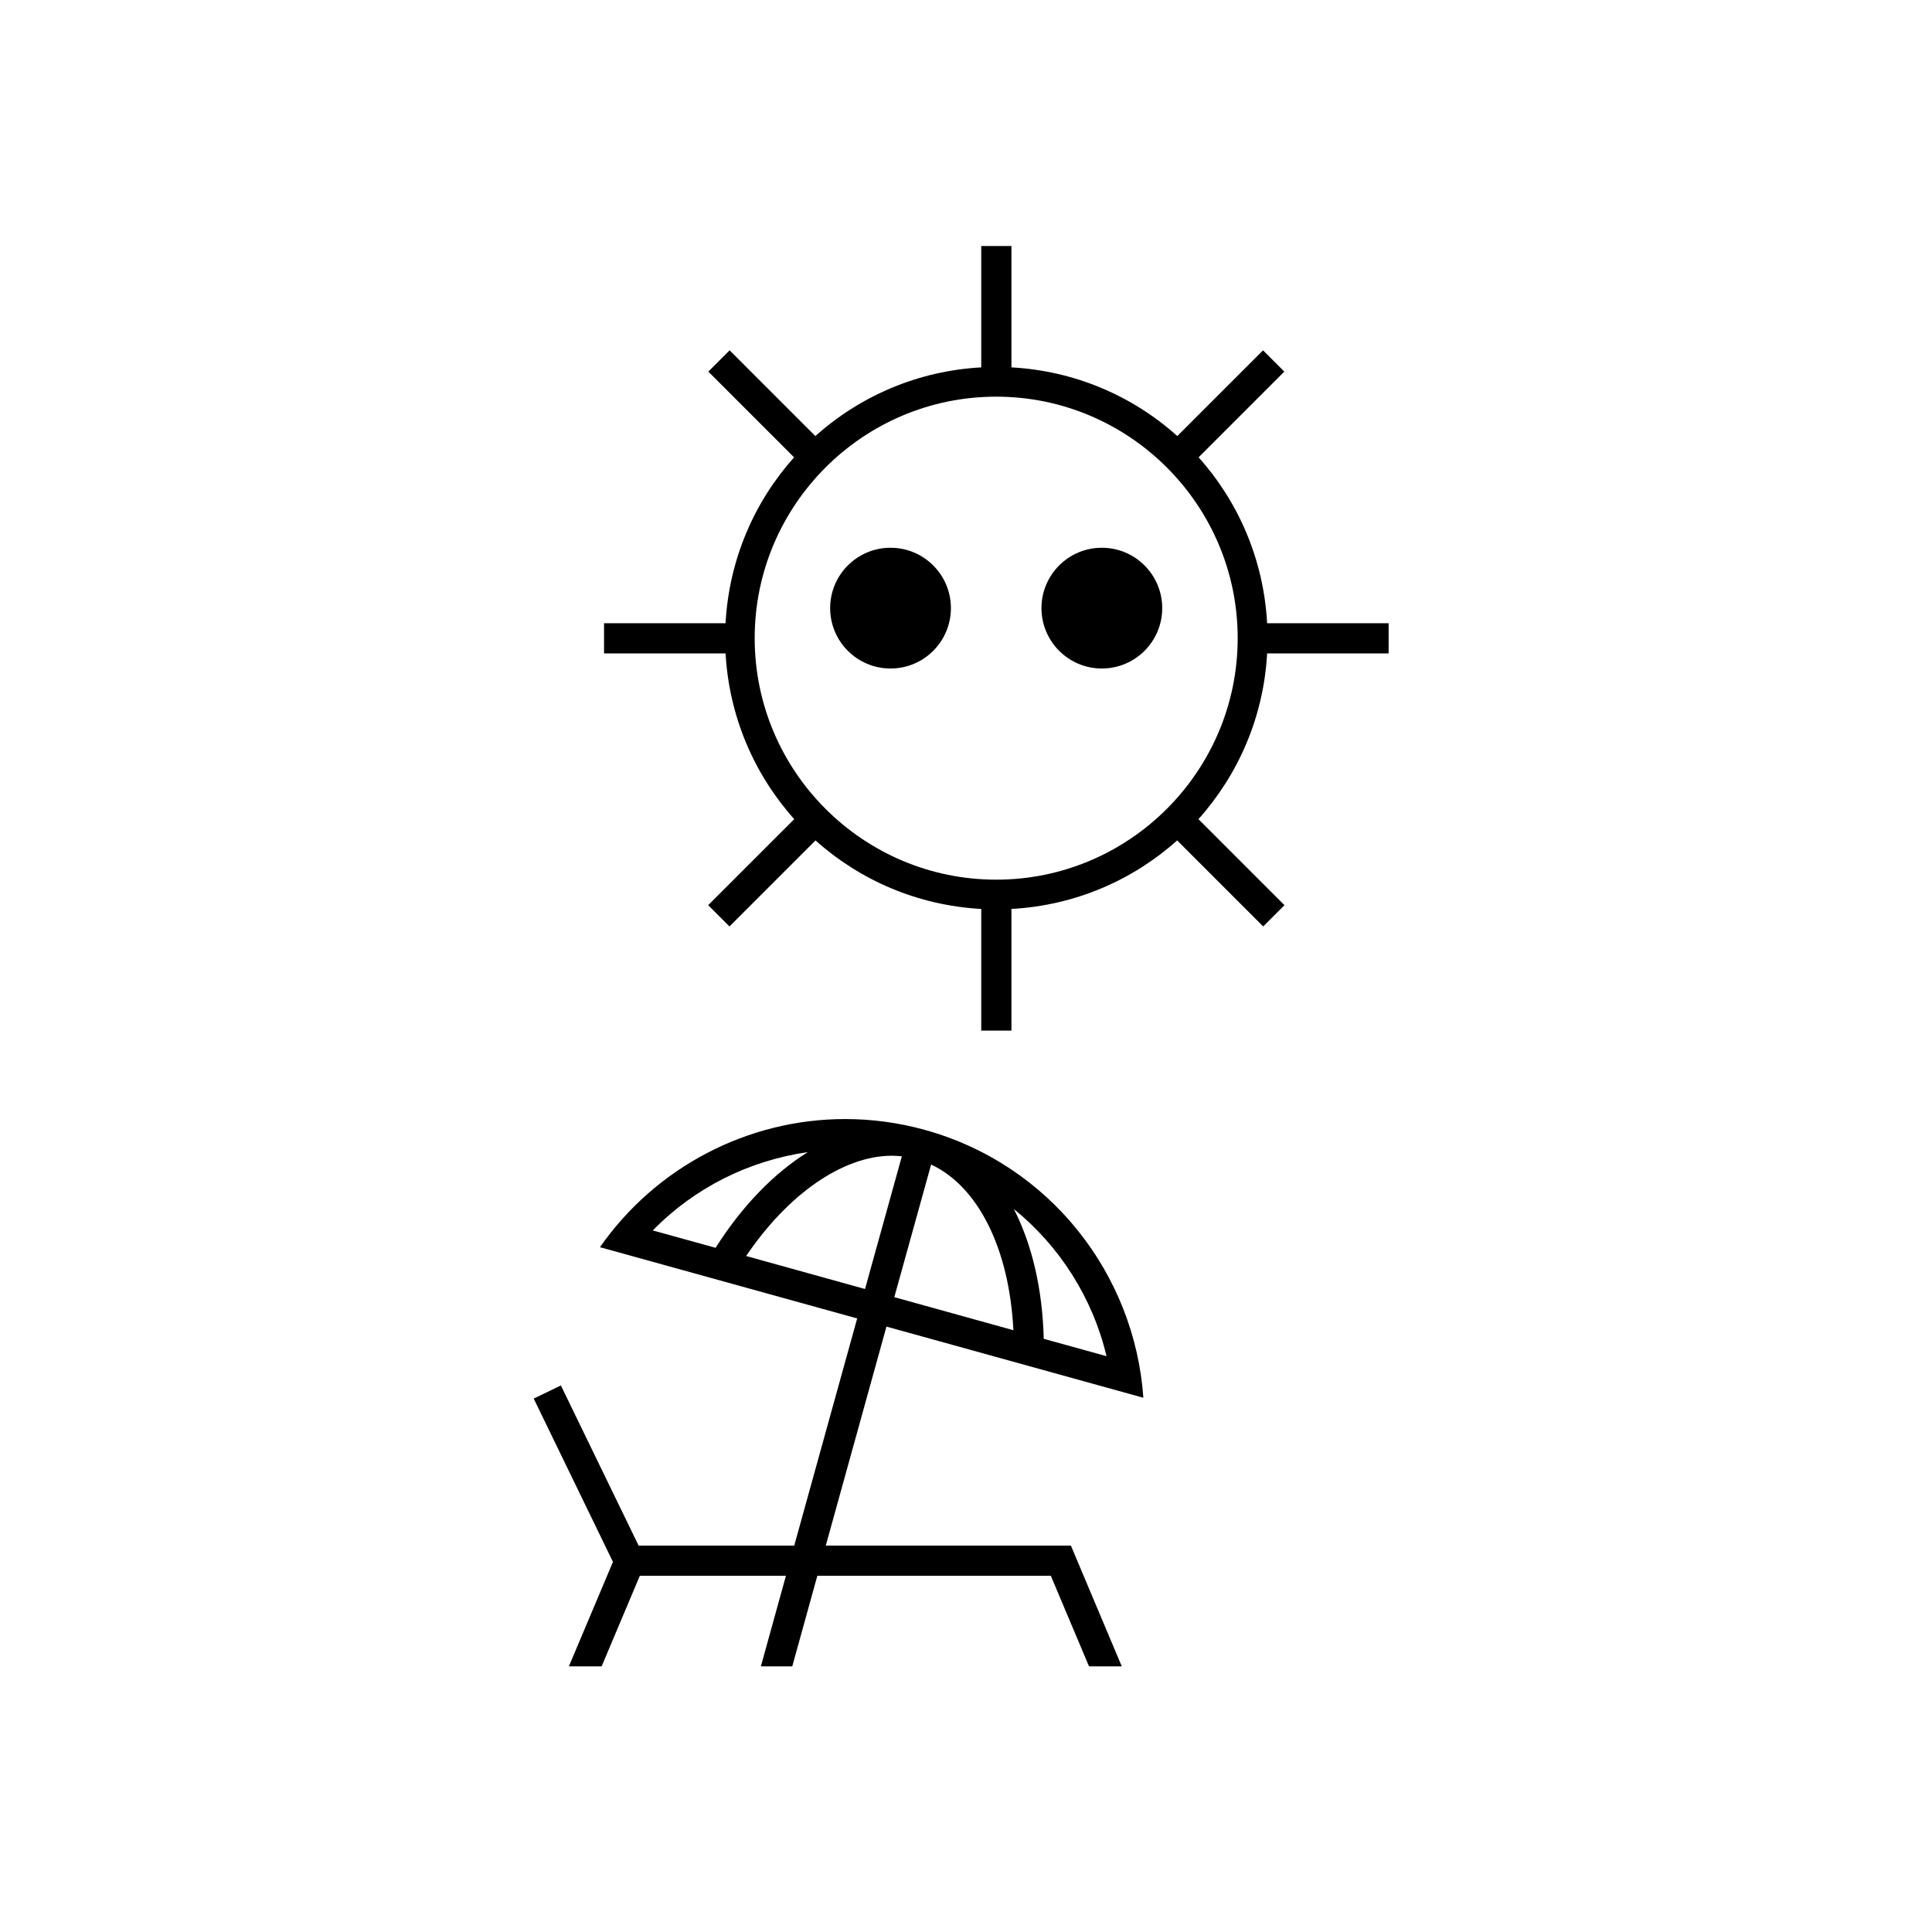
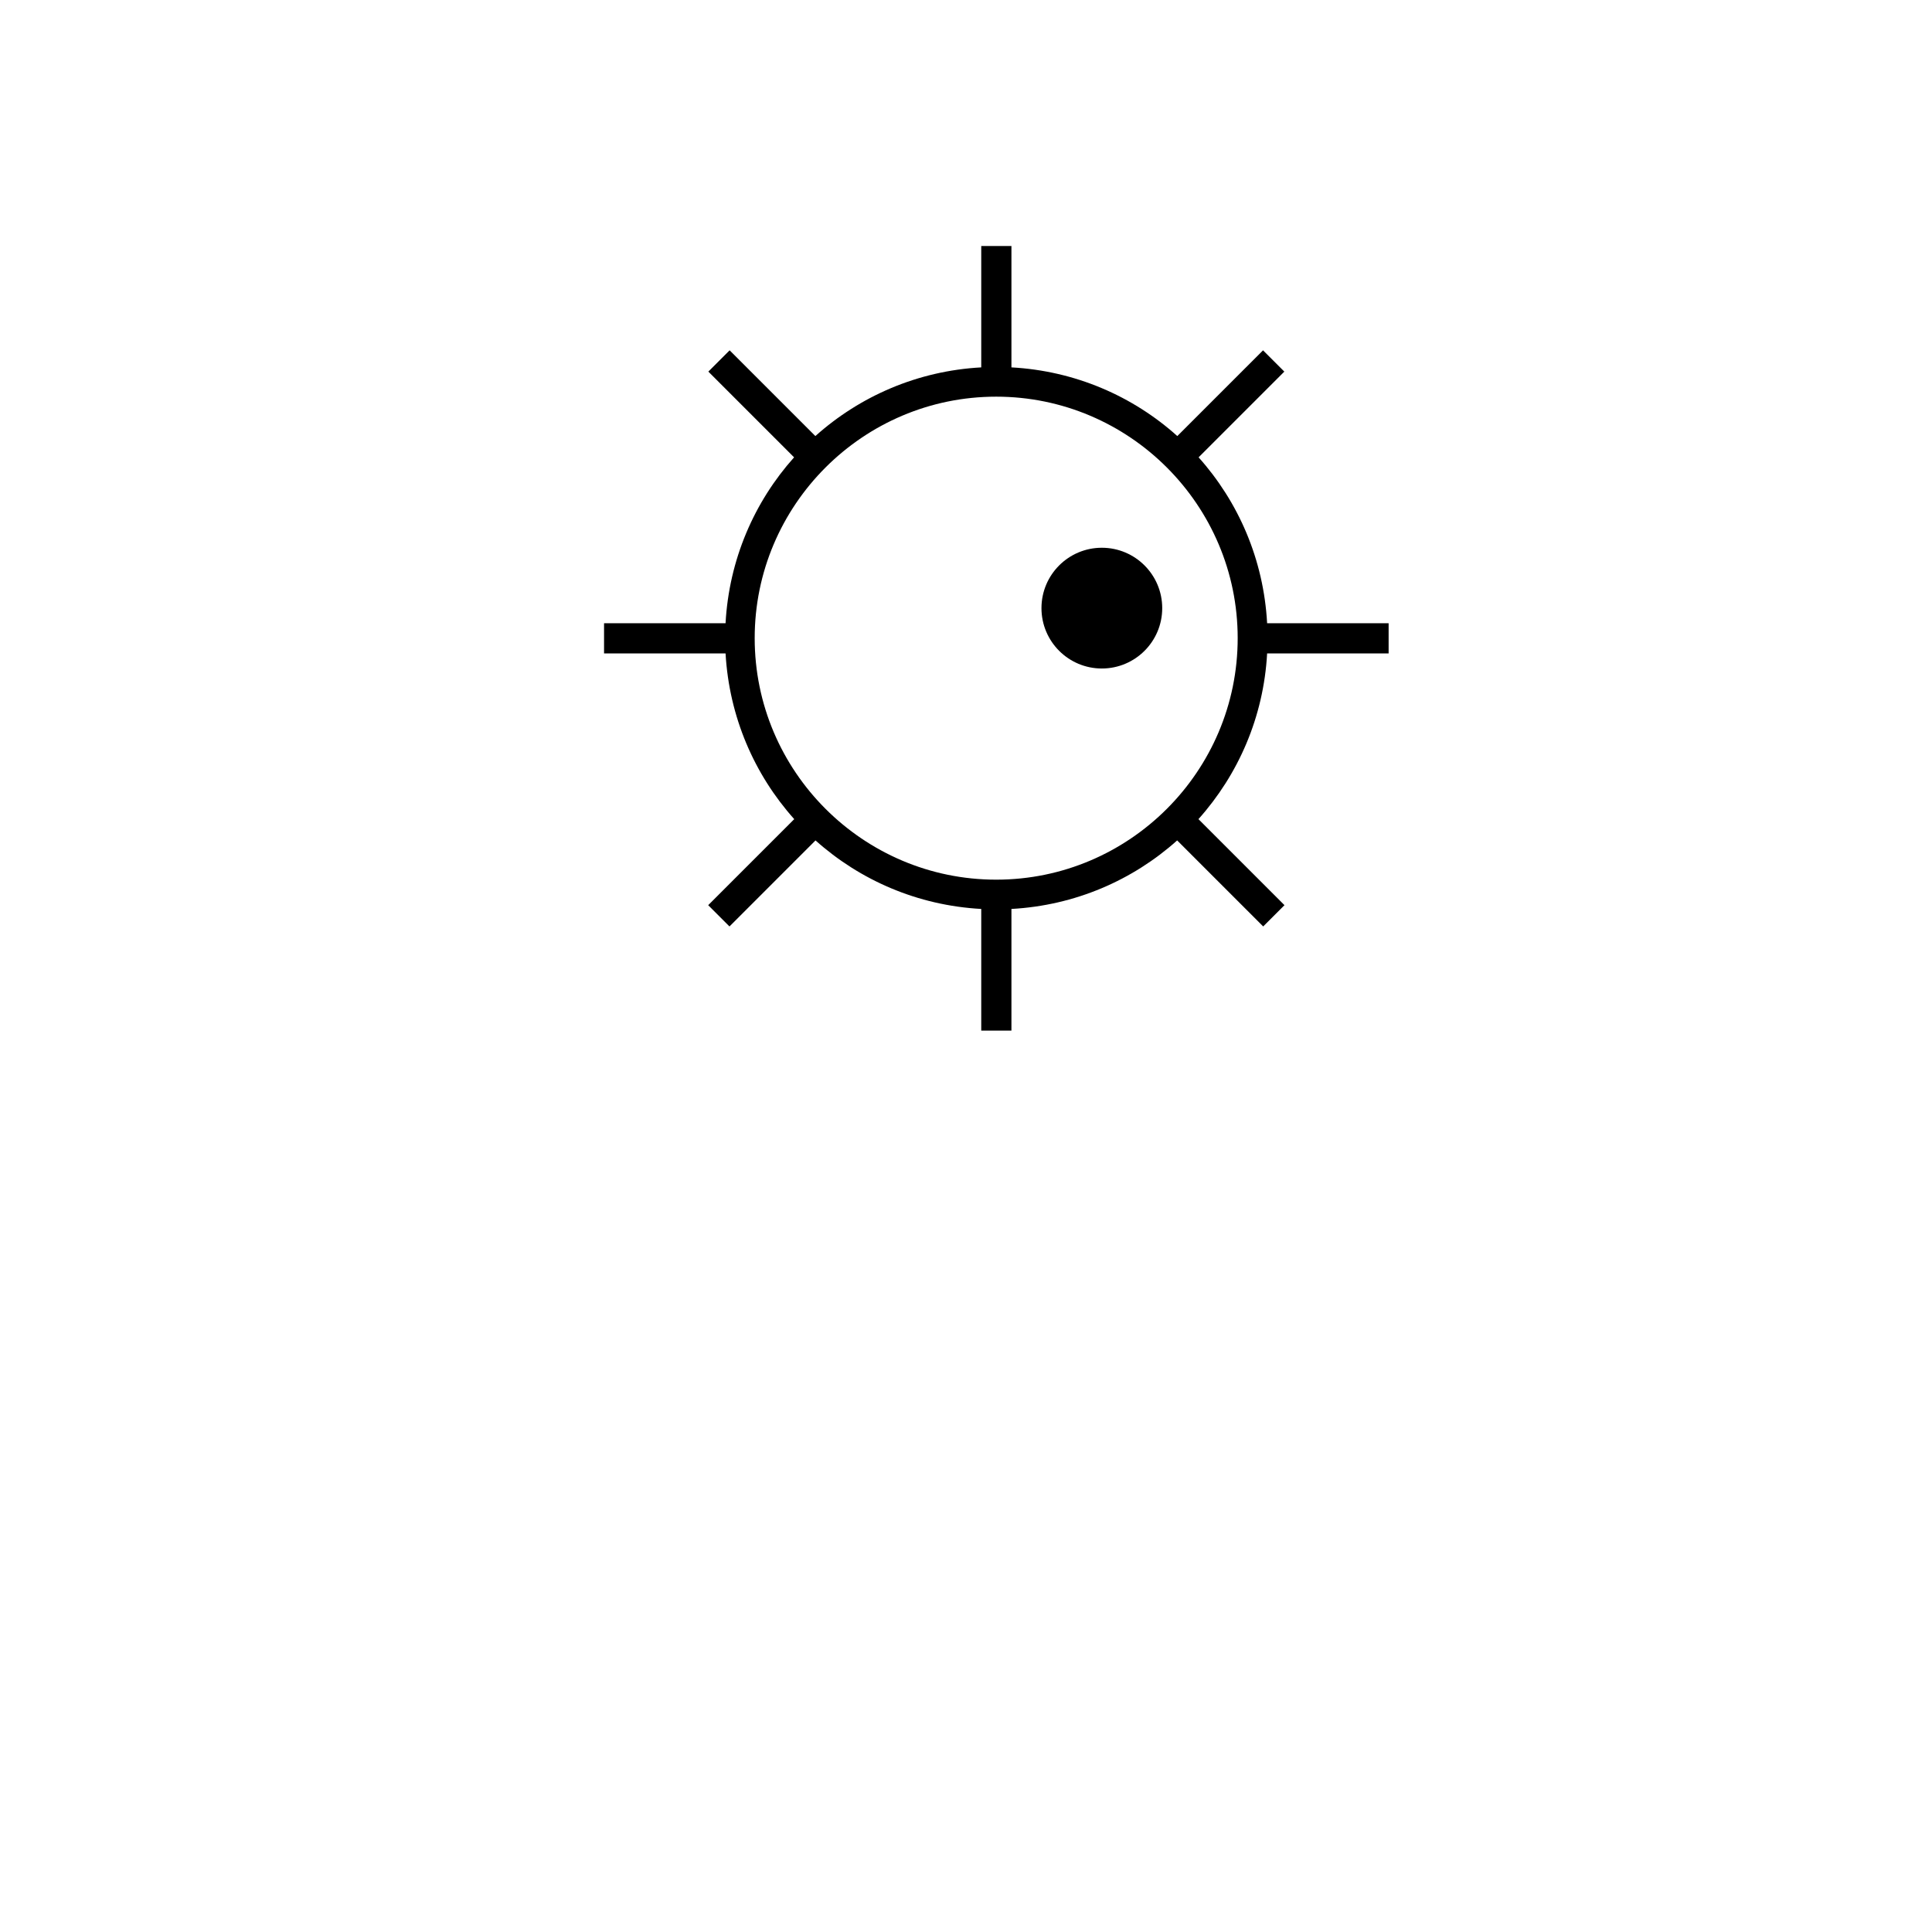
<svg xmlns="http://www.w3.org/2000/svg" class="blink-icon" data-iconname="BEACH" width="128" height="128" viewBox="0 0 128 128">
  <g class="blink-shut">
-     <path d="m58.97,42.12c-.06,0-.11,0-.17,0-1.29-.06-2.37-.81-2.94-1.5l.77-.64c.44.52,1.25,1.1,2.22,1.14.87.04,1.73-.36,2.55-1.18l.71.71c-.98.98-2.03,1.47-3.13,1.47Z" />
-     <path d="m72.97,42.12c-.06,0-.11,0-.17,0-1.29-.06-2.37-.81-2.94-1.5l.77-.64c.44.52,1.25,1.1,2.22,1.14.87.04,1.73-.36,2.55-1.18l.71.71c-.98.98-2.03,1.47-3.13,1.47Z" />
-   </g>
+     </g>
  <g class="blink-open">
-     <circle cx="59" cy="40.29" r="4" />
    <circle cx="73" cy="40.29" r="4" />
  </g>
  <path d="m92,43.29v-2h-8.05c-.23-4.22-1.9-8.04-4.54-10.99l5.68-5.68-1.41-1.41-5.68,5.68c-2.95-2.65-6.78-4.32-10.99-4.55v-8.04h-2v8.04c-4.22.23-8.04,1.91-10.99,4.55l-5.68-5.68-1.41,1.41,5.68,5.68c-2.64,2.95-4.31,6.78-4.54,10.99h-8.05v2h8.05c.24,4.21,1.91,8.03,4.55,10.98l-5.7,5.7,1.41,1.41,5.7-5.7c2.95,2.64,6.77,4.31,10.98,4.54v8.06h2v-8.06c4.21-.23,8.03-1.9,10.98-4.54l5.7,5.7,1.41-1.41-5.7-5.7c2.64-2.95,4.32-6.77,4.55-10.98h8.05Zm-26,14.99c-8.82,0-16-7.18-16-16s7.18-16,16-16,16,7.18,16,16-7.18,16-16,16Z" />
-   <path d="m75.75,92.6c-.57-8.15-6.15-15.43-14.47-17.74-1.77-.49-3.54-.72-5.29-.72-6.48,0-12.56,3.21-16.24,8.49l17.04,4.72-4.17,15.05h-10.31l-5.15-10.61-1.8.87,5.25,10.82-2.92,6.92h2.17l2.53-6h9.68l-1.66,6h2.08l1.66-6h15.47l2.53,6h2.17l-3.37-8h-16.24l4.02-14.51,17.04,4.72Zm-2.44-2.75l-4.16-1.15c-.08-3.27-.77-6.24-1.98-8.6,3.03,2.46,5.22,5.88,6.14,9.75Zm-11.63-12.7c3.14,1.46,5.19,5.6,5.46,10.98l-7.89-2.19,2.44-8.79Zm-18.43,4.37c2.75-2.82,6.37-4.63,10.27-5.19-2.25,1.4-4.36,3.58-6.11,6.34l-4.16-1.15Zm6.18,1.7c2.77-4.1,6.41-6.65,9.67-6.65.22,0,.44.02.65.04l-2.44,8.79-7.89-2.19Z" />
</svg>